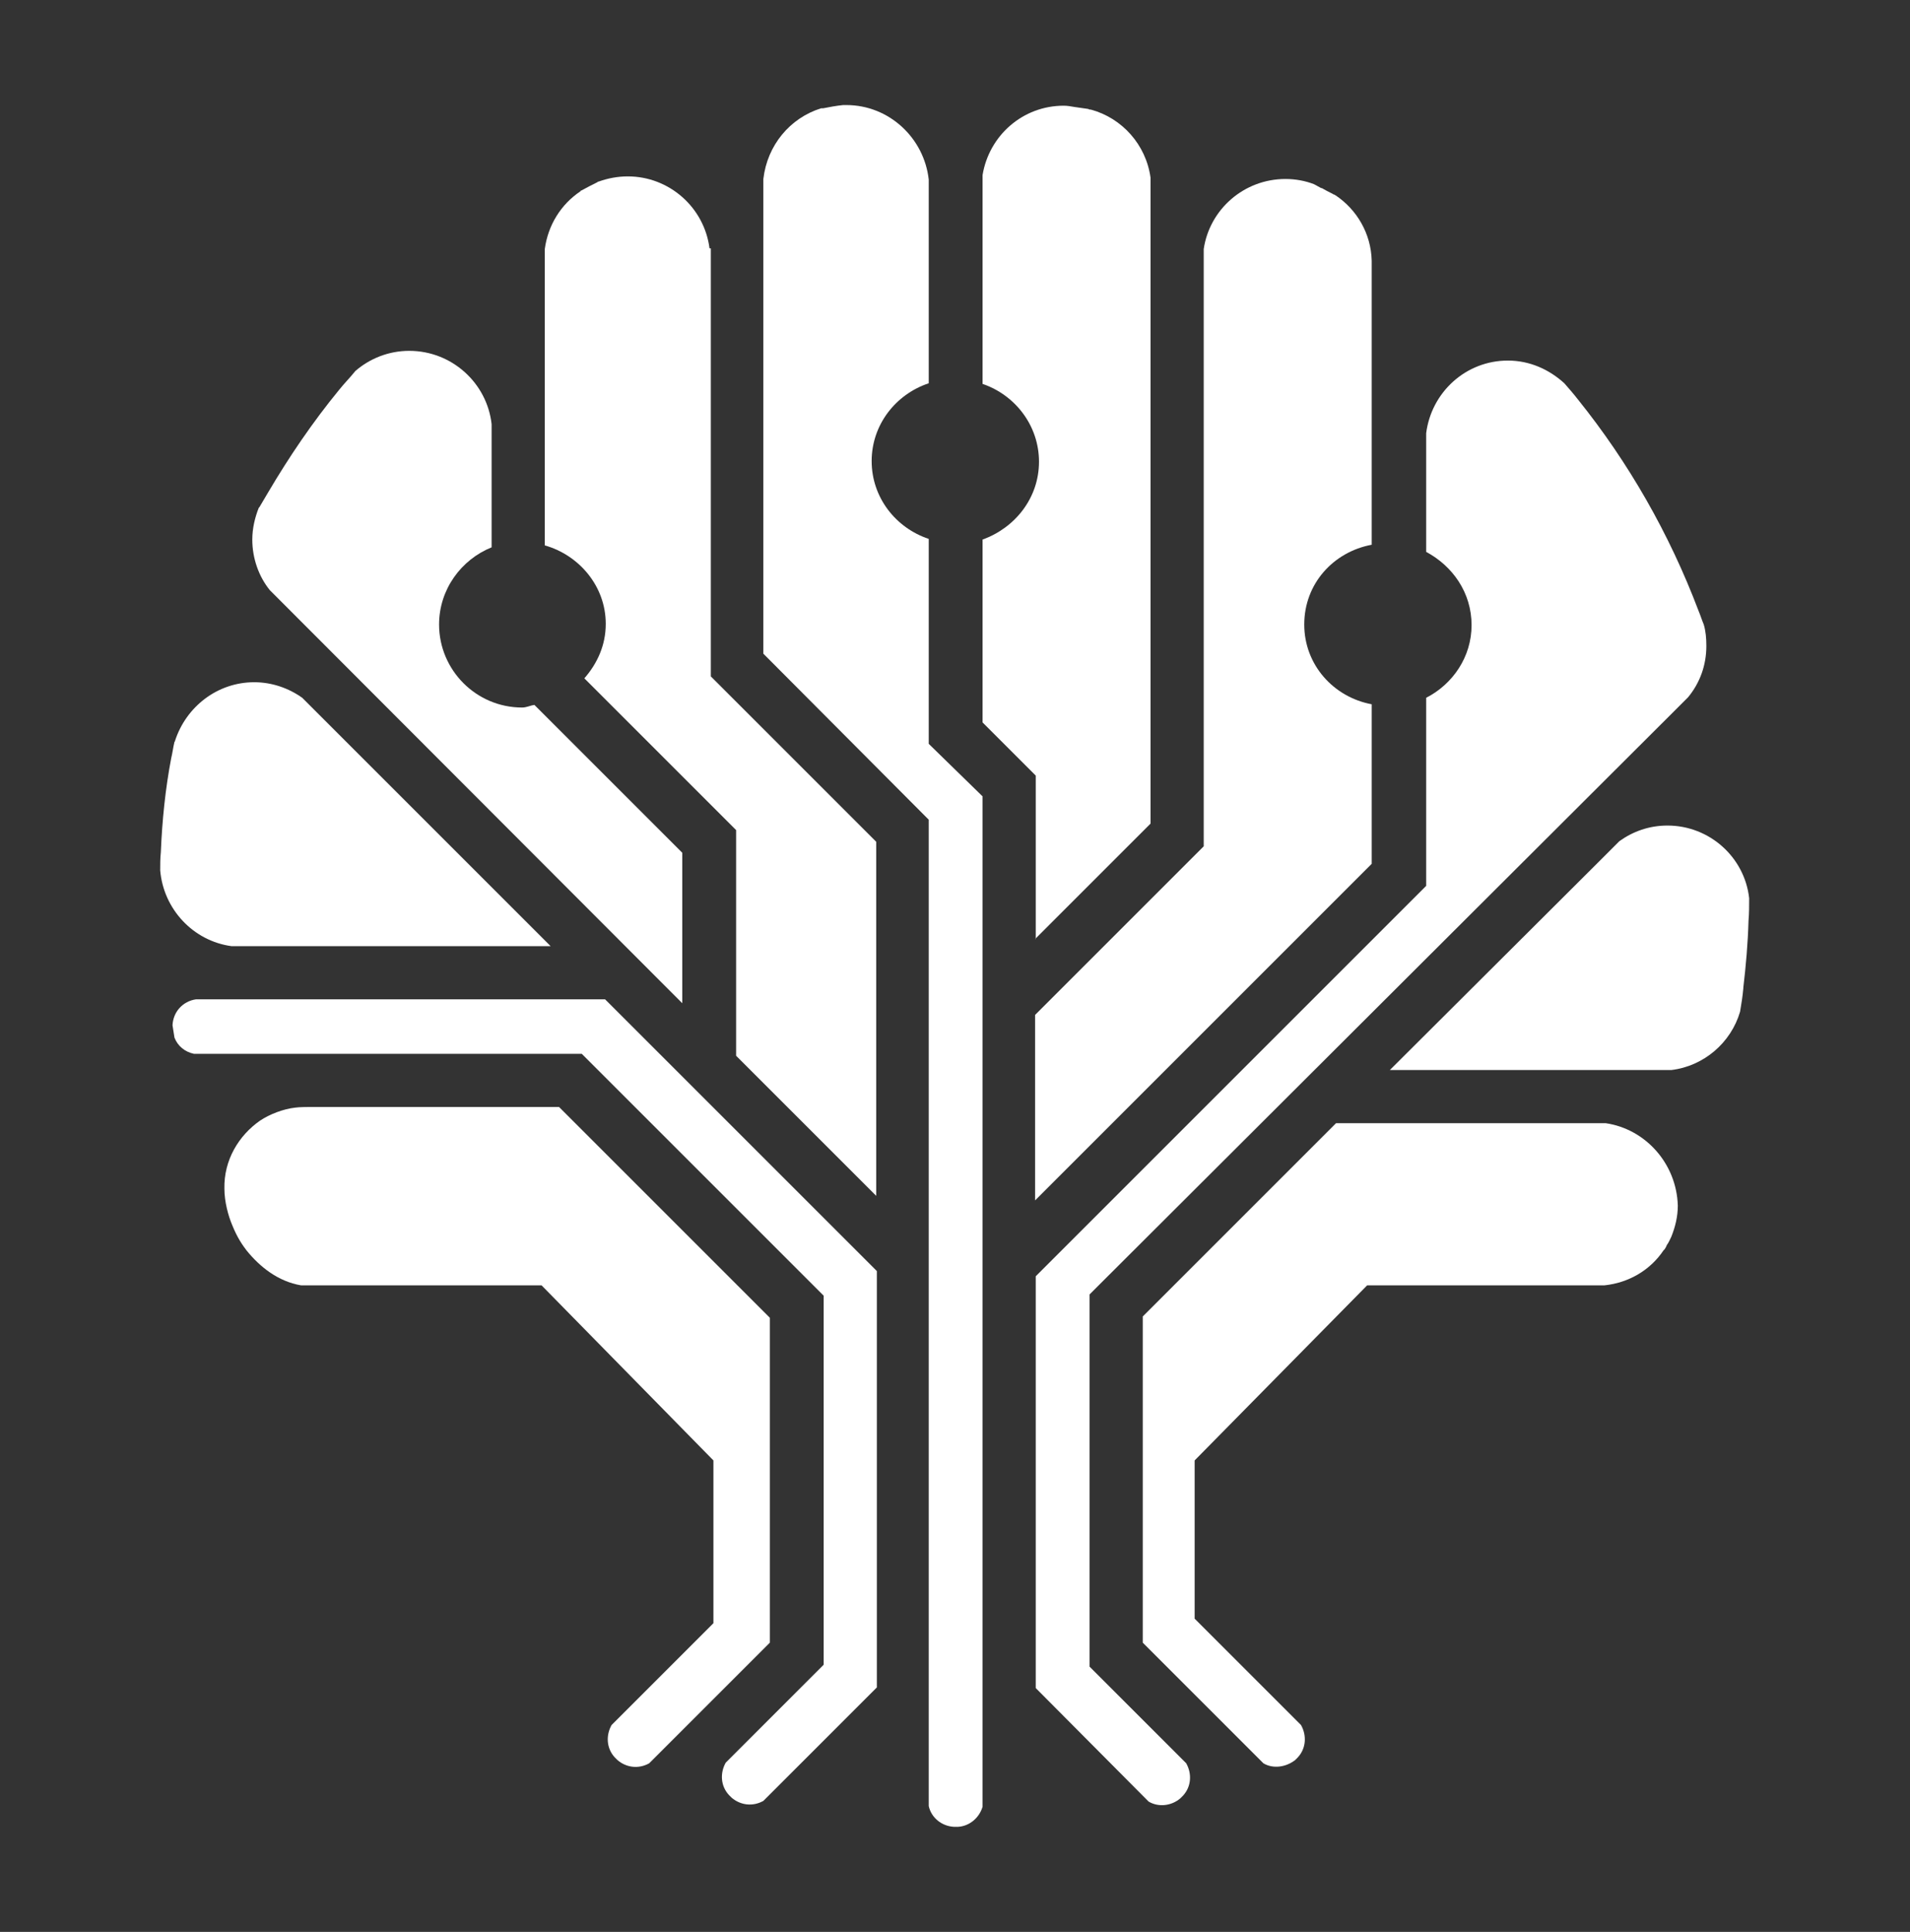
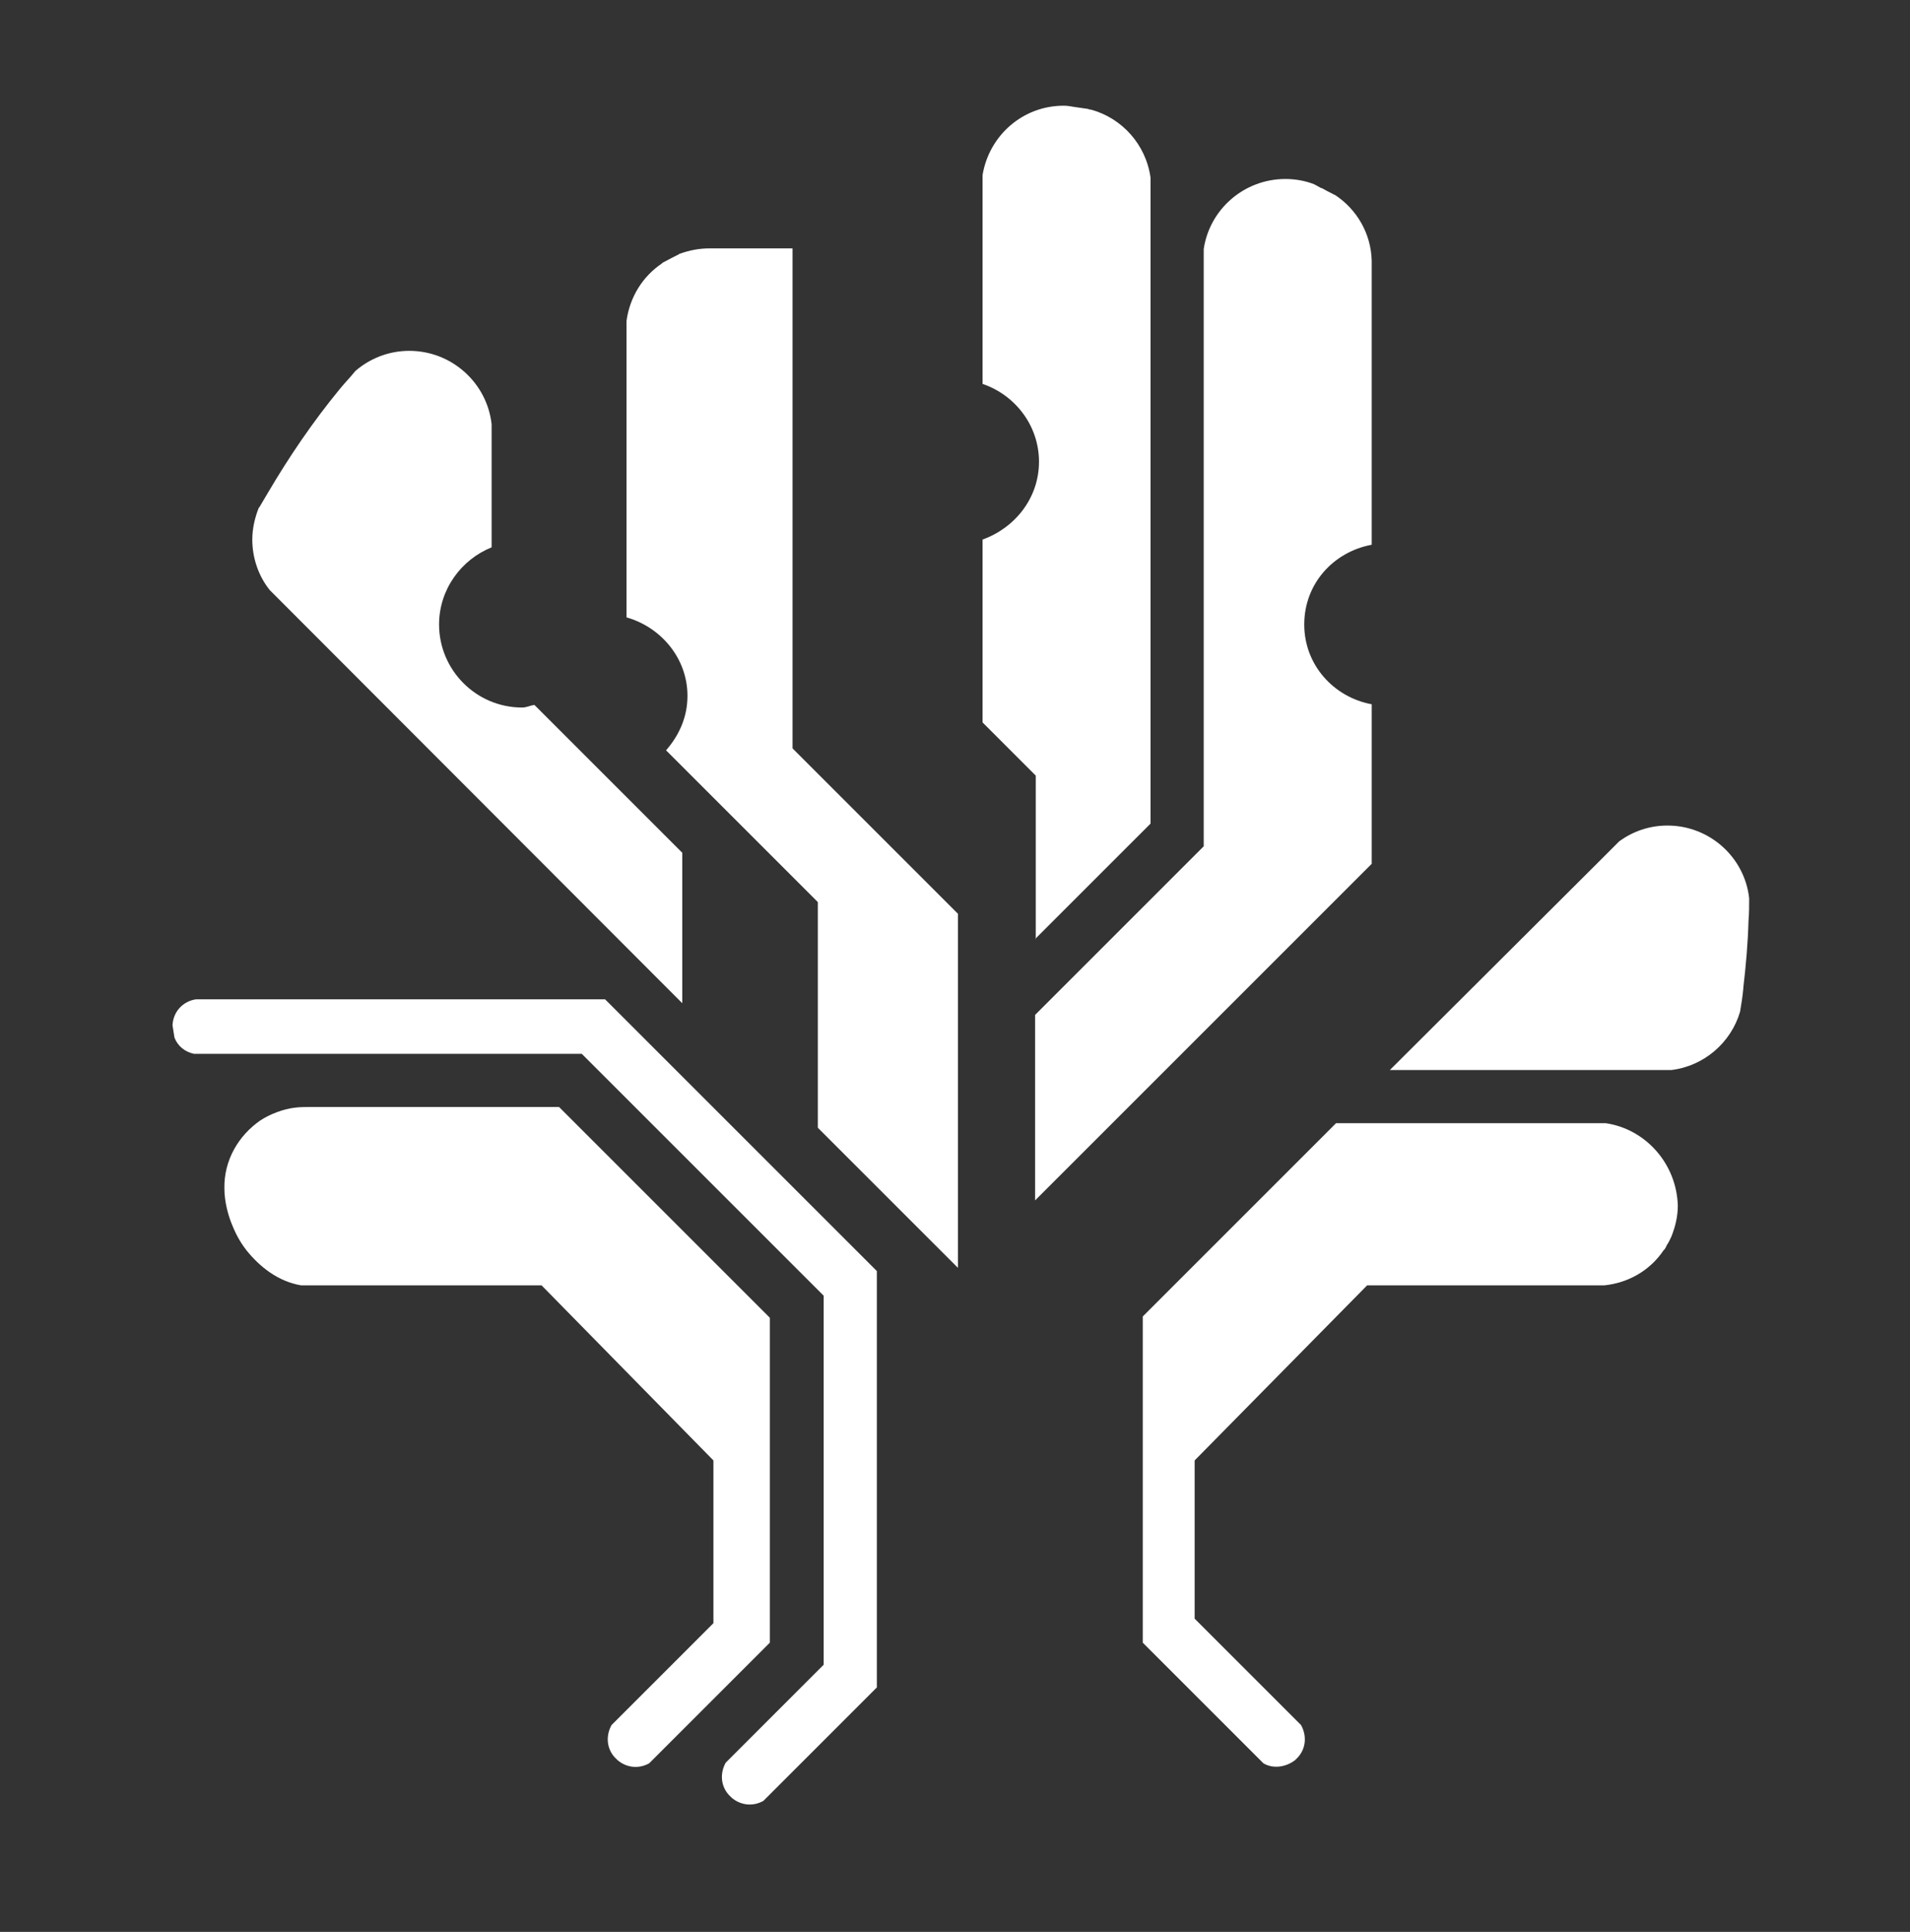
<svg xmlns="http://www.w3.org/2000/svg" id="Layer_1" x="0px" y="0px" viewBox="0 0 294.5 297.9" style="enable-background:new 0 0 294.5 297.9;" xml:space="preserve">
  <rect x="0" y="0" width="294.5" height="297.9" fill="#333333" stroke="none" />
  <style type="text/css"> .st0{fill:#FFFFFF;} </style>
  <g>
    <path class="st0" d="M159.6,144.8l17.8-17.8V27.4c-0.7-5.1-4.4-9.2-9.2-10.5c-0.1,0-0.3,0-0.4-0.1h0c-0.7-0.1-1.4-0.2-2.1-0.3 c-0.6-0.1-1.1-0.2-1.7-0.2c0,0,0,0,0,0c-6.3,0-11.5,4.6-12.5,10.7v32.2c5,1.7,8.7,6.4,8.7,12c0,5.6-3.7,10.2-8.7,12v28.2l8.2,8.2 V144.8z" />
    <path class="st0" d="M159.6,185.1l51.9-51.9v-24.6c-5.9-1.1-10.4-6.1-10.4-12.3c0-6.3,4.5-11.2,10.4-12.3V40.2 c-0.1-4.2-2.3-7.9-5.6-10.1c-0.1,0-0.1-0.1-0.2-0.1c-0.1,0-0.2-0.1-0.2-0.1c-0.6-0.3-1.2-0.6-1.7-0.9c0,0-0.1,0-0.1,0 c-0.4-0.2-0.7-0.4-1.1-0.6c-1.3-0.5-2.8-0.8-4.4-0.8c-6.4,0-11.7,4.7-12.6,10.8v92.1l-26,26V185.1z" />
    <path class="st0" d="M257.1,127.3c-2.8,0-5.3,0.9-7.4,2.4l-3,3L214.3,165h43.4c5-0.6,9.2-4.2,10.6-9c0.2-1.2,0.4-2.4,0.5-3.6v-0.1 c0.4-3.4,0.7-6.8,0.8-10.3c0.1-1.2,0.1-2.3,0.1-3.5C269,132.2,263.6,127.3,257.1,127.3z" />
    <path class="st0" d="M105.2,154.7v-23.2l-22.8-22.8c-0.7,0.1-1.2,0.4-1.9,0.4c-7.1,0-12.8-5.8-12.8-12.8c0-5.4,3.4-10,8.1-11.9 V65.4c-0.7-6.3-6.1-11.3-12.7-11.3c-3.2,0-6.1,1.2-8.3,3.1c-0.8,1-1.7,1.9-2.5,2.9c-4.1,5-7.7,10.3-11,15.9 c-0.4,0.7-0.9,1.5-1.3,2.2c0,0,0,0-0.1,0.1c-0.6,1.5-1,3.2-1,4.9c0,2.9,1,5.7,2.7,7.8L105.2,154.7z" />
-     <path class="st0" d="M35.7,145.9h49.2l-35.4-35.4l-2.9-2.9c-2.1-1.5-4.7-2.4-7.4-2.4c-5.7,0-10.5,3.8-12.2,9c0,0,0,0.1-0.1,0.2 c-0.2,0.8-0.3,1.7-0.5,2.5c-0.9,4.7-1.4,9.6-1.6,14.5c-0.1,1-0.1,1.9-0.1,2.8C25.2,140.2,29.8,145.1,35.7,145.9z" />
-     <path class="st0" d="M109.4,38.3c-0.8-6.3-6.2-11.1-12.6-11.1c-1.6,0-3.1,0.3-4.5,0.8c-0.1,0-0.1,0-0.2,0.1 c-0.8,0.4-1.6,0.8-2.5,1.3c0,0,0,0,0,0c-0.1,0-0.1,0-0.1,0.1c0,0,0,0,0,0c-3,2-5,5.2-5.5,8.9v45.7c5.3,1.5,9.4,6.3,9.4,12.1 c0,3.3-1.3,6.1-3.3,8.4l23.4,23.4v34.8l21.6,21.6v-54.6l-25.5-25.5V38.3z" />
+     <path class="st0" d="M109.4,38.3c-1.6,0-3.1,0.3-4.5,0.8c-0.1,0-0.1,0-0.2,0.1 c-0.8,0.4-1.6,0.8-2.5,1.3c0,0,0,0,0,0c-0.1,0-0.1,0-0.1,0.1c0,0,0,0,0,0c-3,2-5,5.2-5.5,8.9v45.7c5.3,1.5,9.4,6.3,9.4,12.1 c0,3.3-1.3,6.1-3.3,8.4l23.4,23.4v34.8l21.6,21.6v-54.6l-25.5-25.5V38.3z" />
    <path class="st0" d="M247.6,173.2H206L176.2,203v50.3l18.6,18.6c1.5,0.9,3.5,0.6,4.9-0.5l0.4-0.4c1.3-1.4,1.4-3.4,0.5-5l-16.4-16.4 l0-24.4l26.6-27h36.6c3.8-0.4,7.1-2.4,9.1-5.4c0,0,0.1-0.1,0.2-0.2c0-0.1,0.1-0.1,0.1-0.2c0.1-0.1,0.1-0.2,0.2-0.4 c0.3-0.4,0.5-0.9,0.7-1.3c0.6-1.5,1-3.1,1-4.8C258.5,179.4,253.7,174.1,247.6,173.2z" />
-     <path class="st0" d="M143.2,114.7V83.1c-5.1-1.7-8.8-6.4-8.8-12c0-5.6,3.7-10.3,8.8-12V27.7c-0.7-6.4-6.1-11.5-12.7-11.5 c-0.1,0-0.2,0-0.3,0c-0.1,0-0.2,0-0.2,0h0c-1,0.1-2.1,0.3-3.1,0.5c0,0,0,0-0.1,0c-0.1,0-0.1,0-0.2,0h0c-4.8,1.5-8.3,5.7-8.9,10.9 v73.2l25.5,25.6l0,152.1c0.4,1.8,2,3.1,3.9,3.2h0.6c1.8-0.1,3.3-1.4,3.8-3.1l0-155.8L143.2,114.7z" />
    <path class="st0" d="M30.2,154.1c-2,0.3-3.5,1.9-3.6,4c0,0,0,0,0,0c0.1,0.7,0.2,1.3,0.3,1.9c0.5,1.3,1.6,2.2,3,2.5h59.8l37.3,37.3 l0,56.9l-15.1,15.1c-0.9,1.6-0.8,3.6,0.5,5l0.4,0.4c1.4,1.2,3.3,1.4,4.9,0.5l17.5-17.5V196l-41.9-41.9H30.2z" />
    <path class="st0" d="M118.7,203.2l-32.5-32.5H47.6c0,0-1.5,0-2.1,0.1c-1.8,0.2-3.9,1-5.4,2c-3.3,2.3-5.6,6.1-5.5,10.5 c0,2,0.6,4.2,1.2,5.6c0.8,2,1.6,3.1,2.2,3.9c2.1,2.6,4.9,4.8,8.4,5.4h37.1l26.5,27l0,25.1L94.3,266c-0.9,1.6-0.8,3.6,0.5,5l0.4,0.4 c1.4,1.2,3.3,1.4,4.9,0.5l18.6-18.6V203.2z" />
-     <path class="st0" d="M168,257v-57.4l90.2-90l2.1-2.1c1.8-2.2,2.8-4.9,2.8-7.9c0-1.2-0.1-2.3-0.4-3.3c-0.3-0.7-0.5-1.4-0.8-2.1 c-4.5-11.9-10.8-22.9-18.6-32.6c-0.7-0.9-1.4-1.7-2.1-2.5c-2.3-2.1-5.3-3.5-8.7-3.5c-6.5,0-11.8,4.9-12.6,11.2v18.3 c4.1,2.2,7,6.3,7,11.3c0,4.9-2.9,9.1-7,11.2v29l-60.2,60.2l0,63.5l17.4,17.5c1.5,0.9,3.5,0.7,4.9-0.5l0.4-0.4 c1.3-1.4,1.4-3.4,0.5-5L168,257z" />
  </g>
</svg>